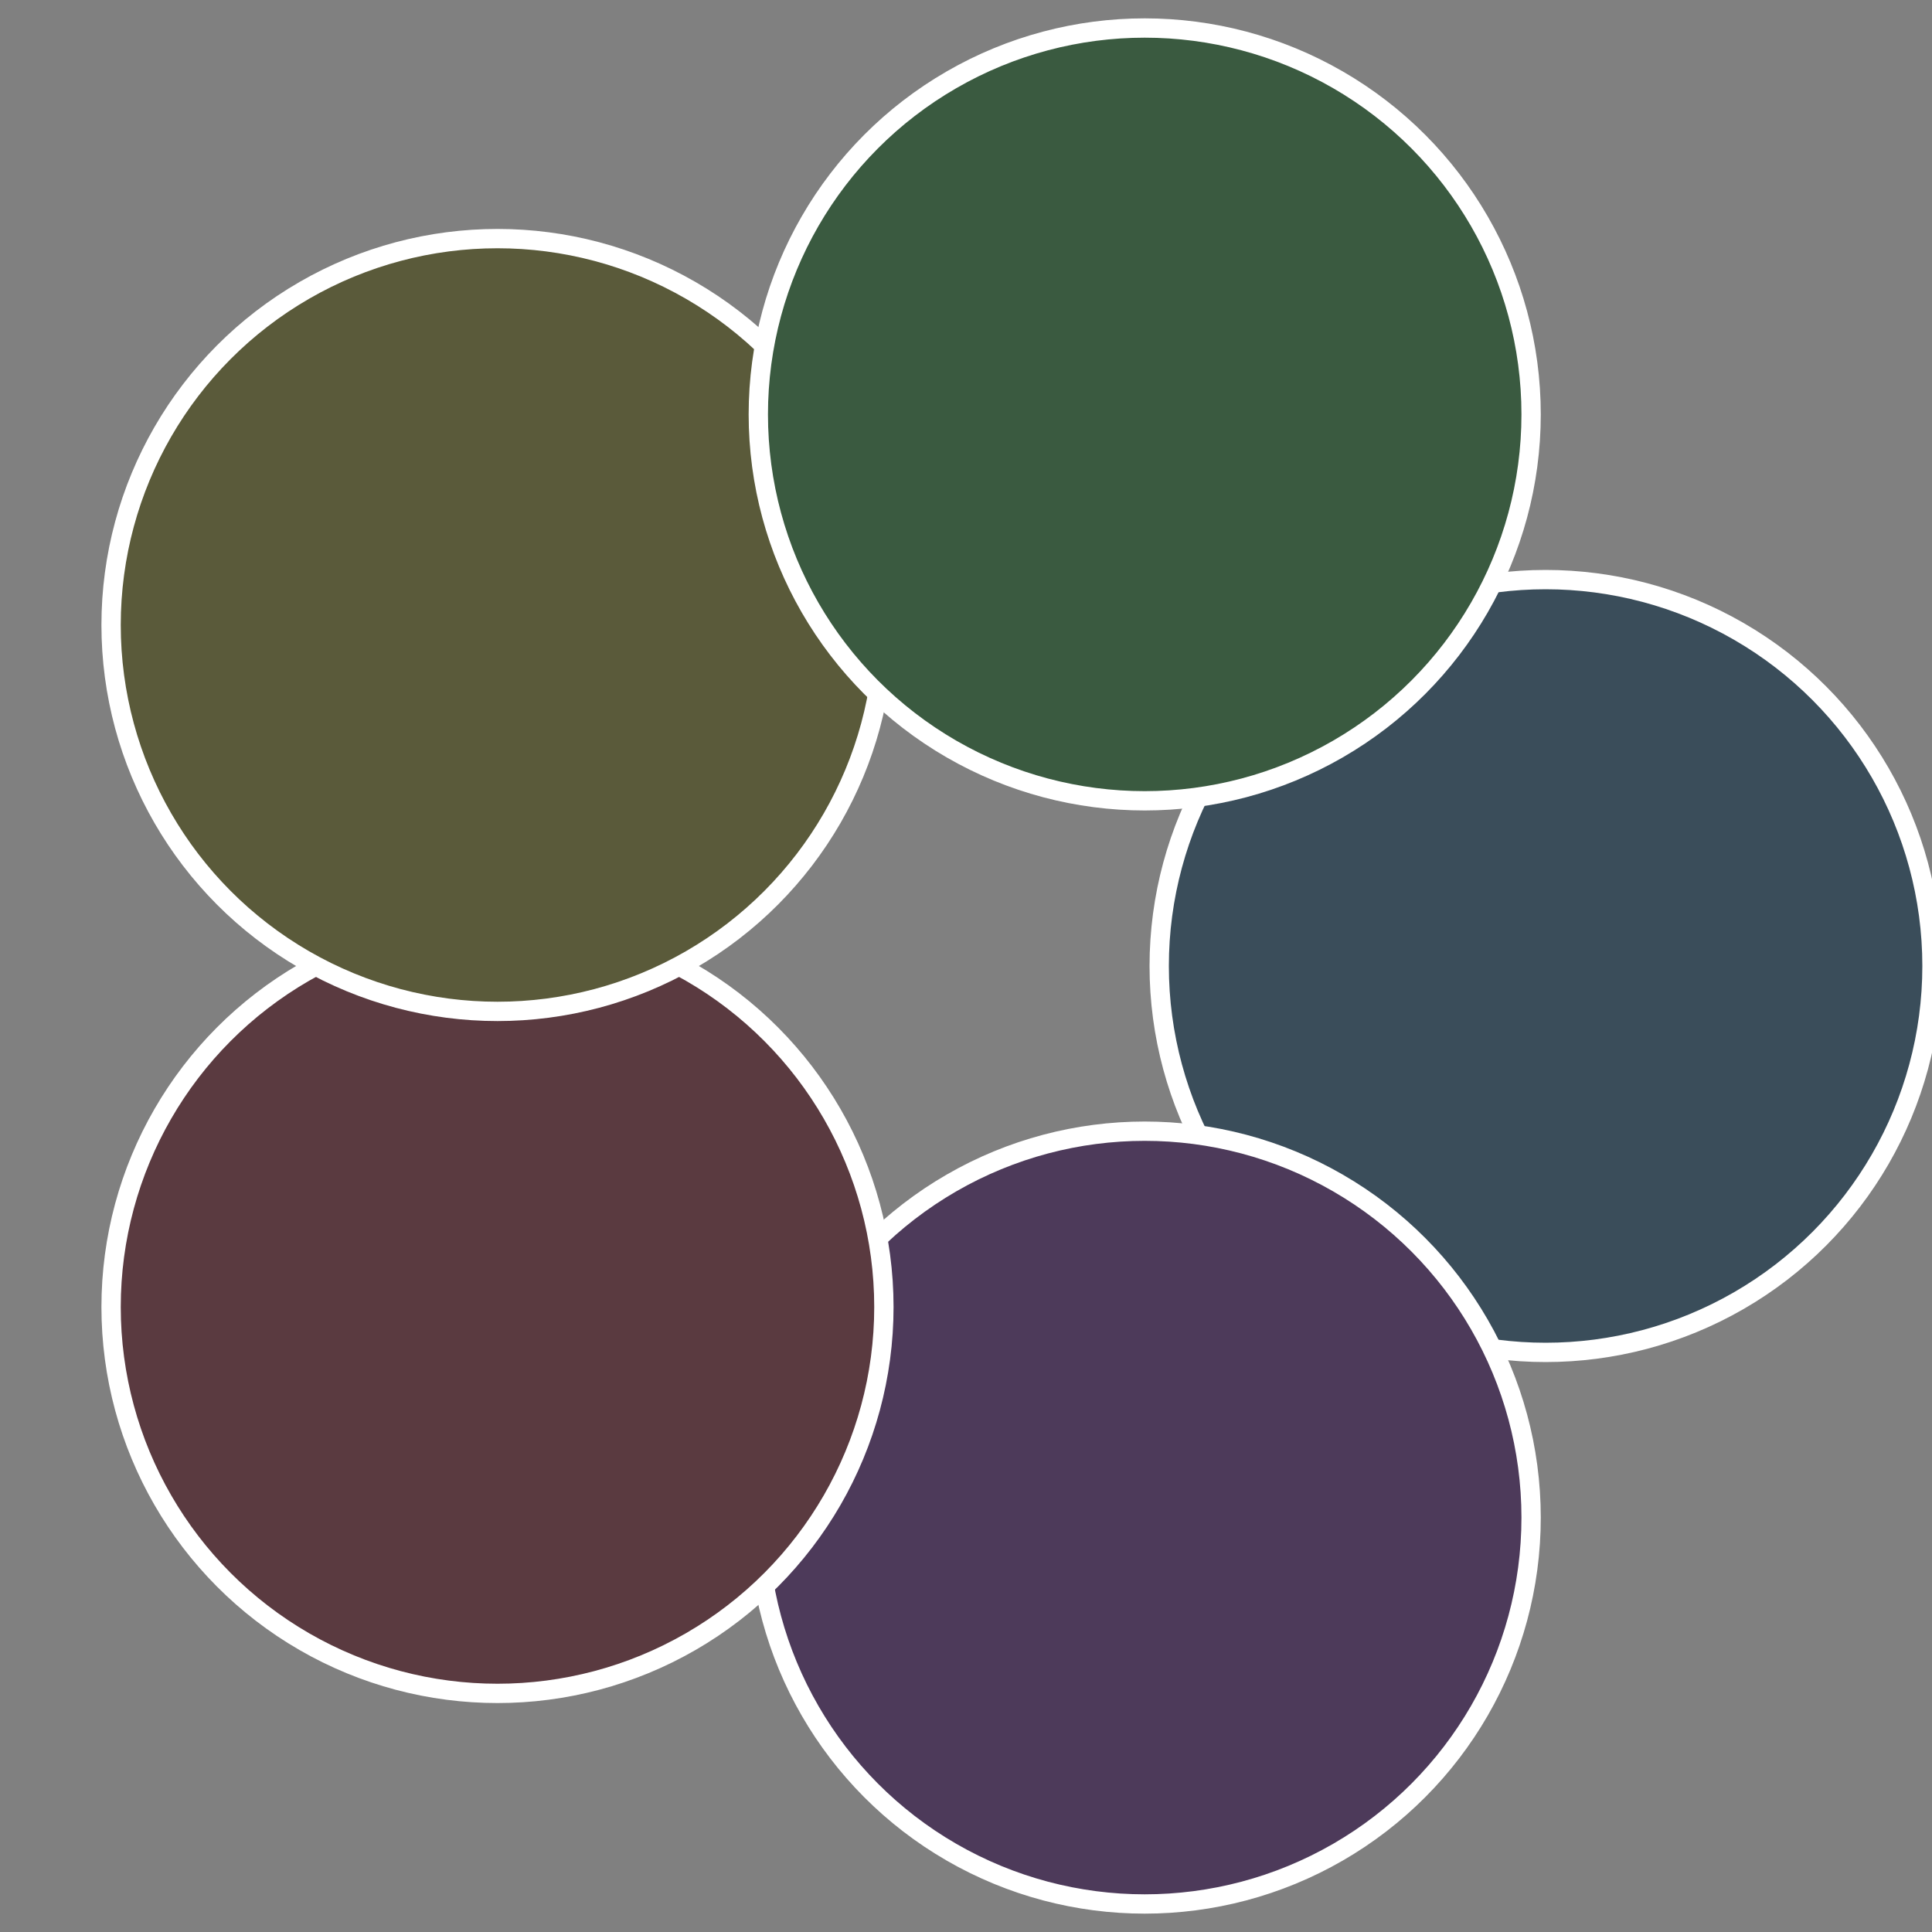
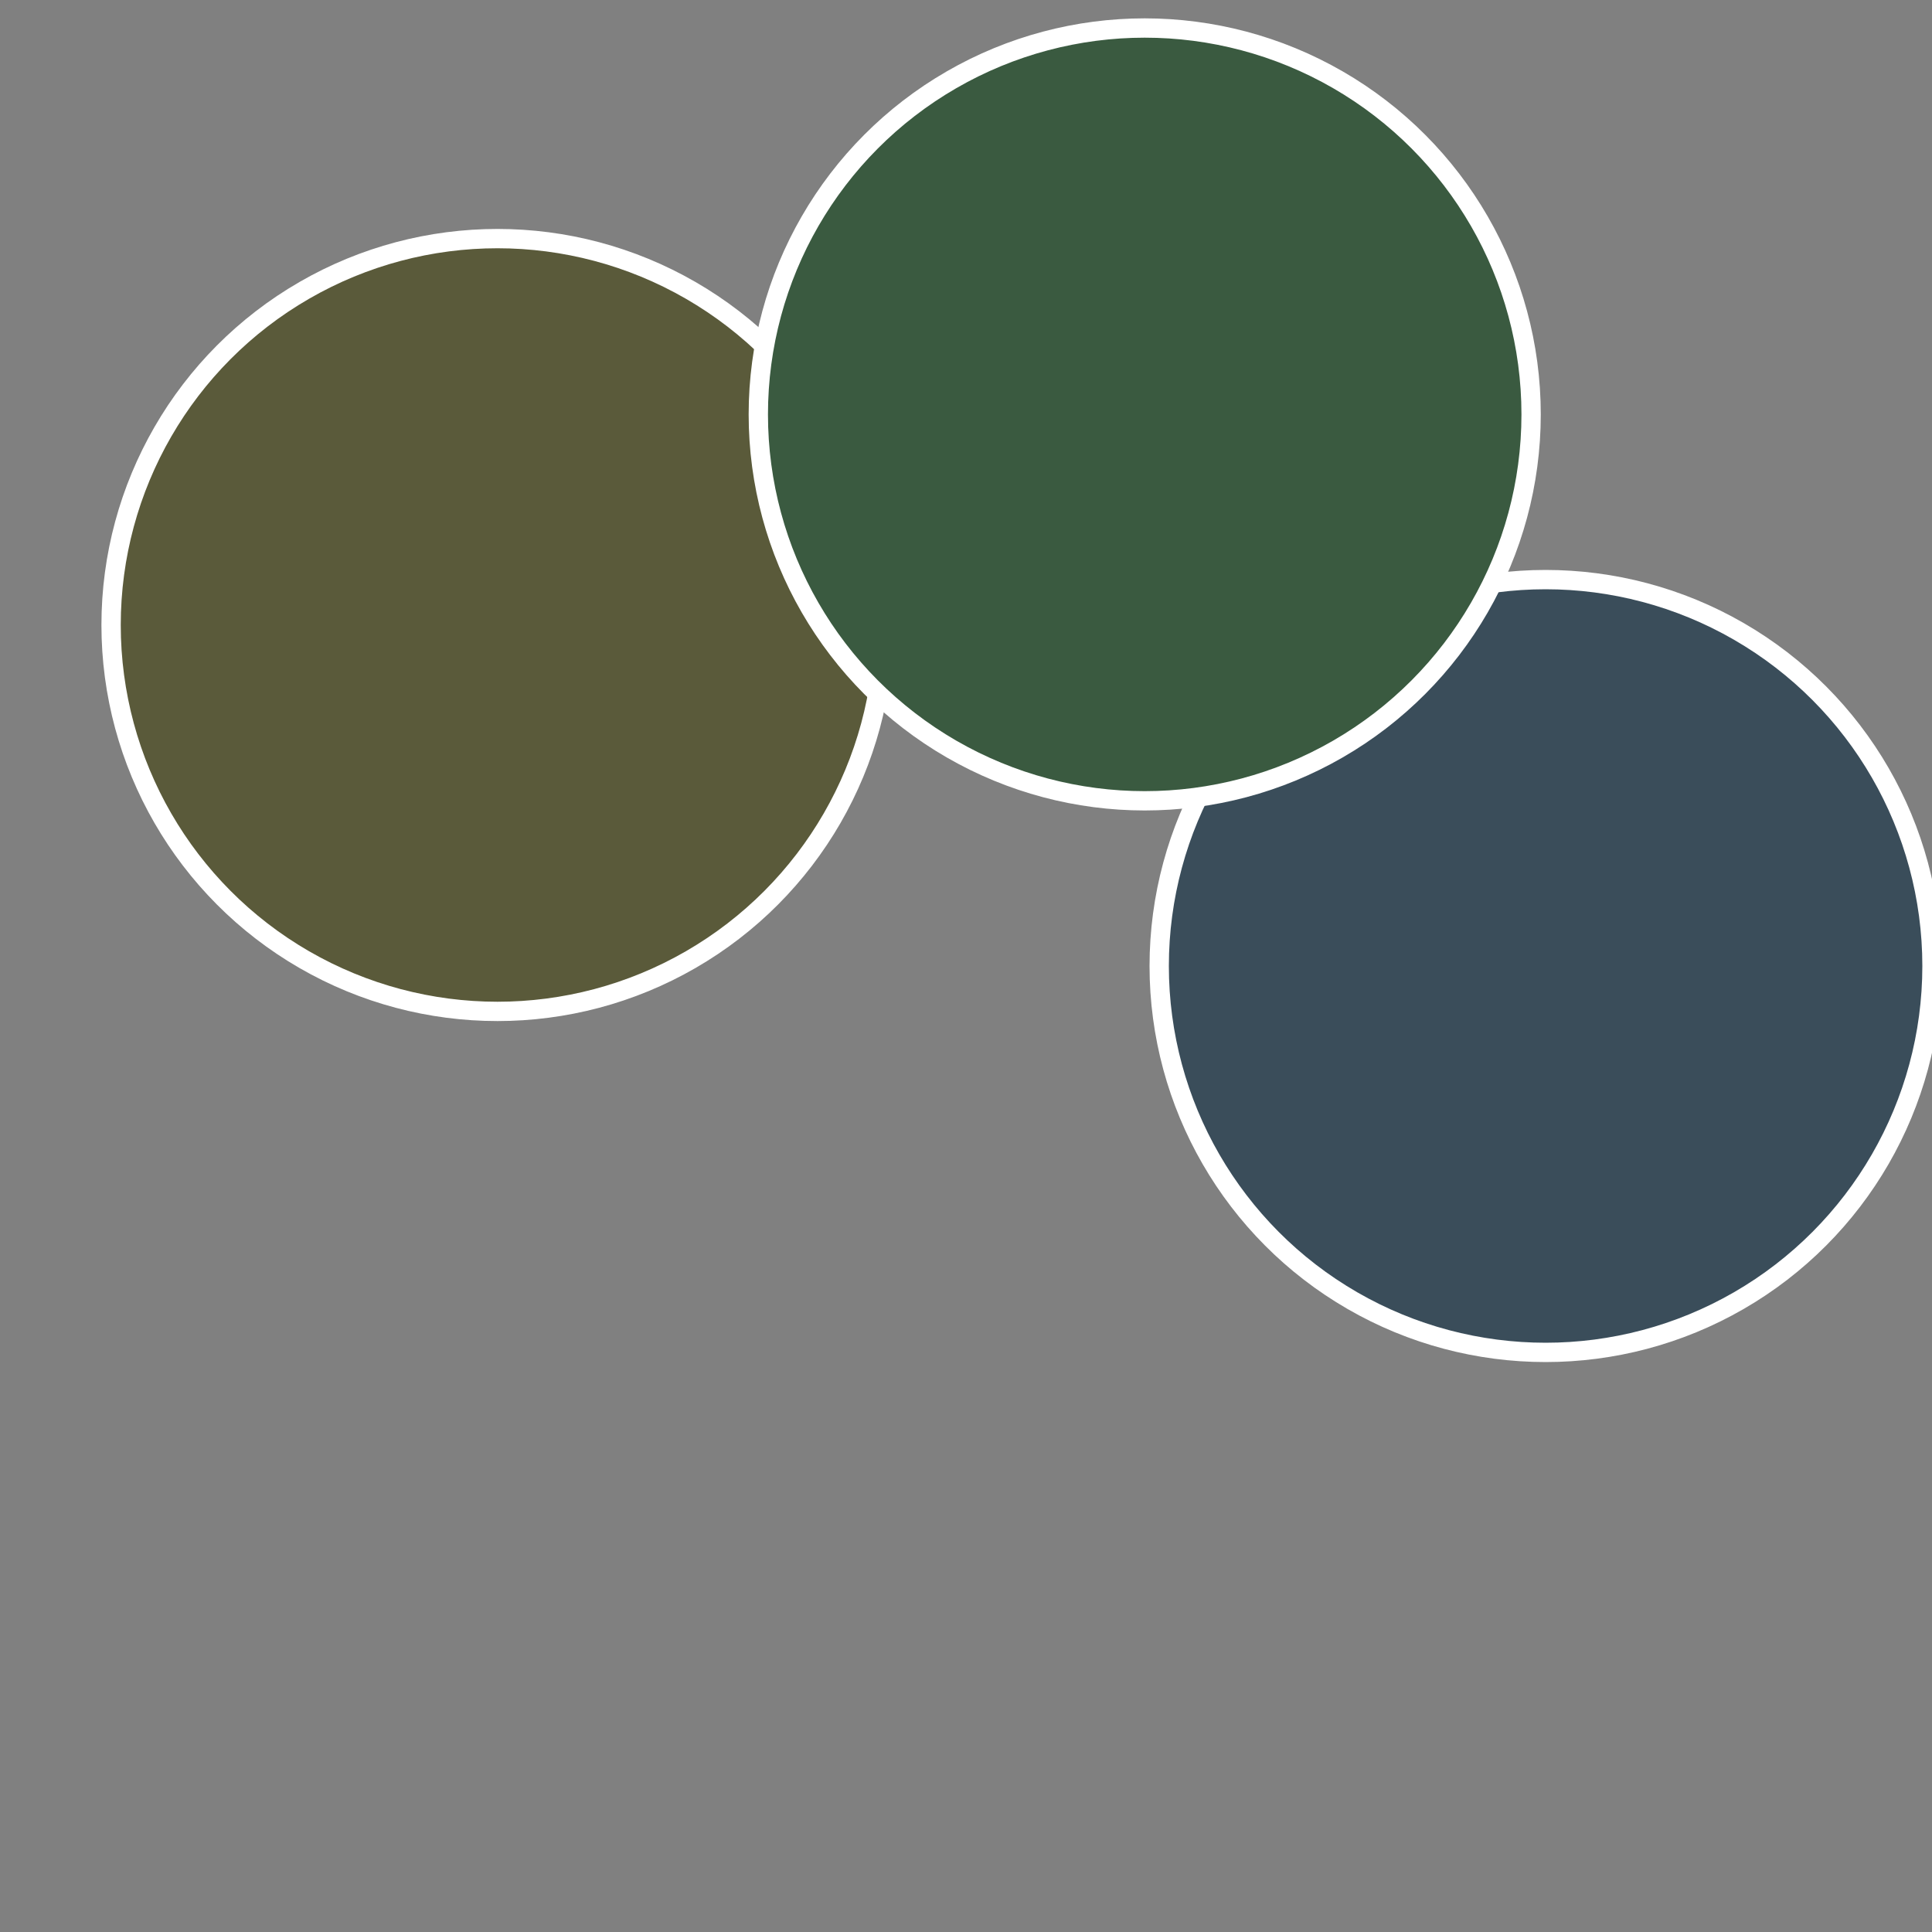
<svg xmlns="http://www.w3.org/2000/svg" width="500" height="500" viewBox="-1 -1 2 2">
  <rect x="-1" y="-1" width="2" height="2" fill="#808080" stroke="none" />
  <circle cx="0.6" cy="0" r="0.4" fill="#3a4d5a" stroke="#fff" stroke-width="1%" />
-   <circle cx="0.185" cy="0.571" r="0.4" fill="#4d3a5a" stroke="#fff" stroke-width="1%" />
-   <circle cx="-0.485" cy="0.353" r="0.4" fill="#5a3a40" stroke="#fff" stroke-width="1%" />
  <circle cx="-0.485" cy="-0.353" r="0.4" fill="#5a5a3a" stroke="#fff" stroke-width="1%" />
  <circle cx="0.185" cy="-0.571" r="0.4" fill="#3a5a40" stroke="#fff" stroke-width="1%" />
</svg>